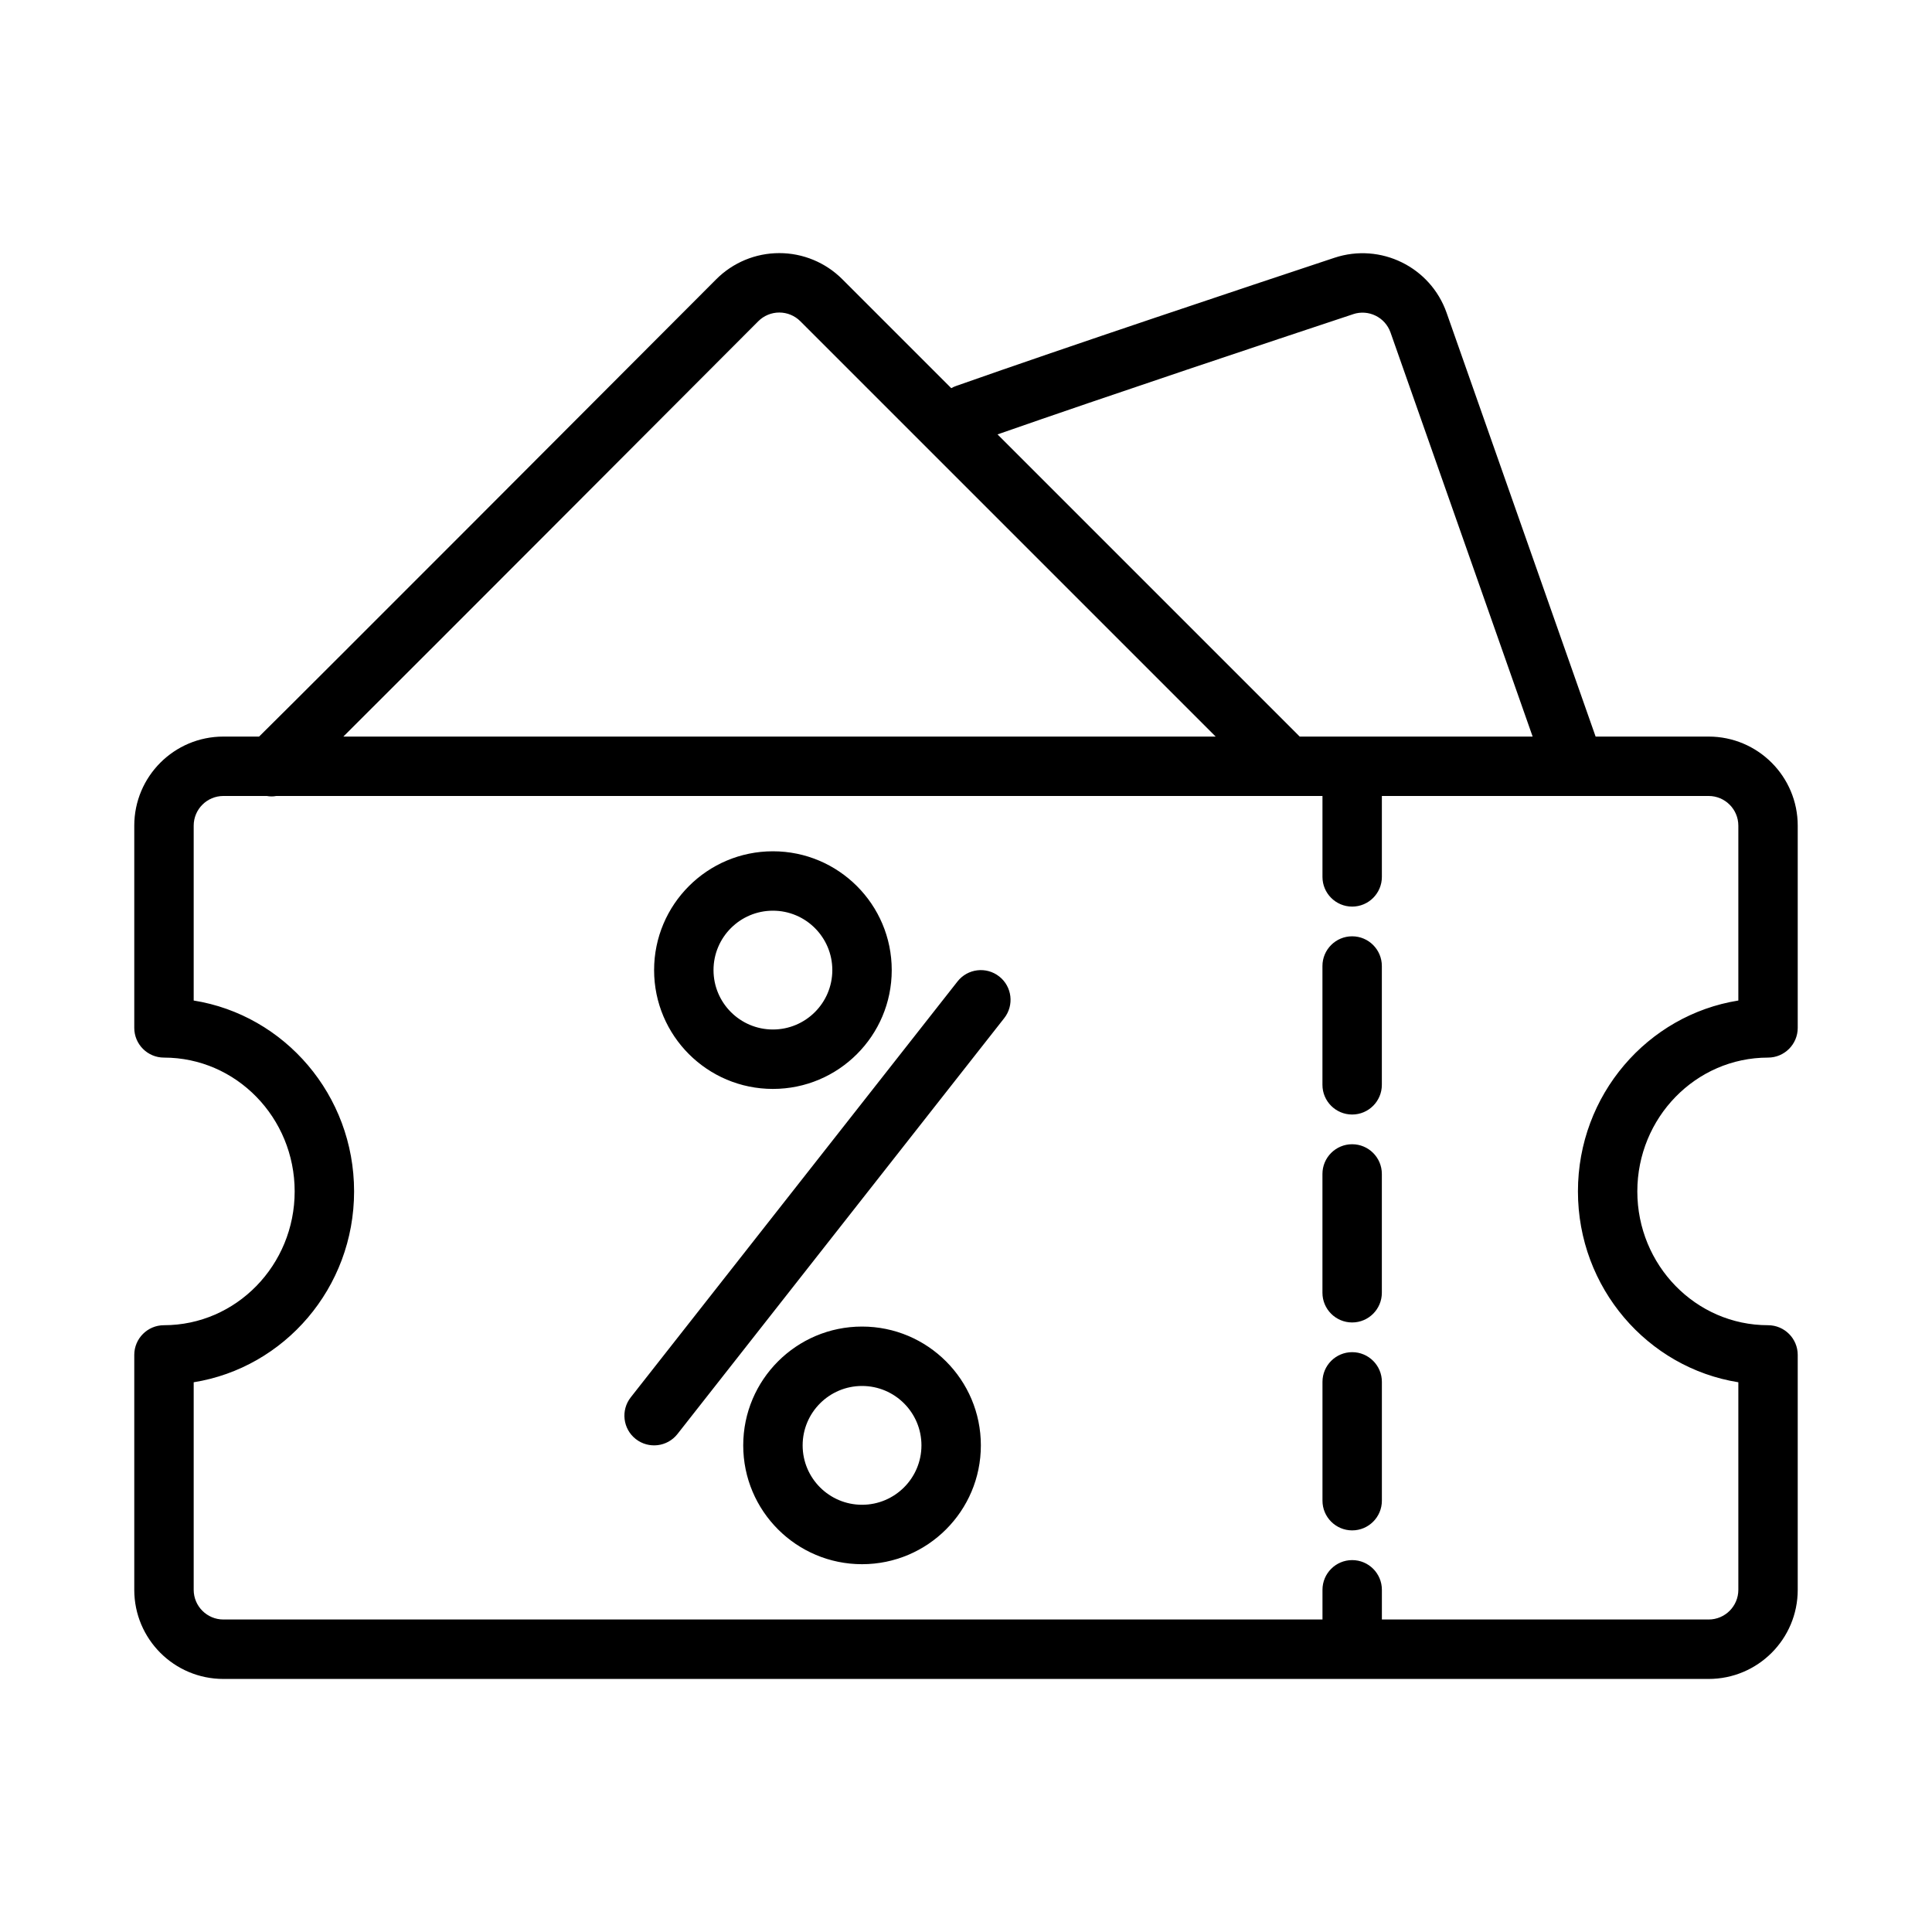
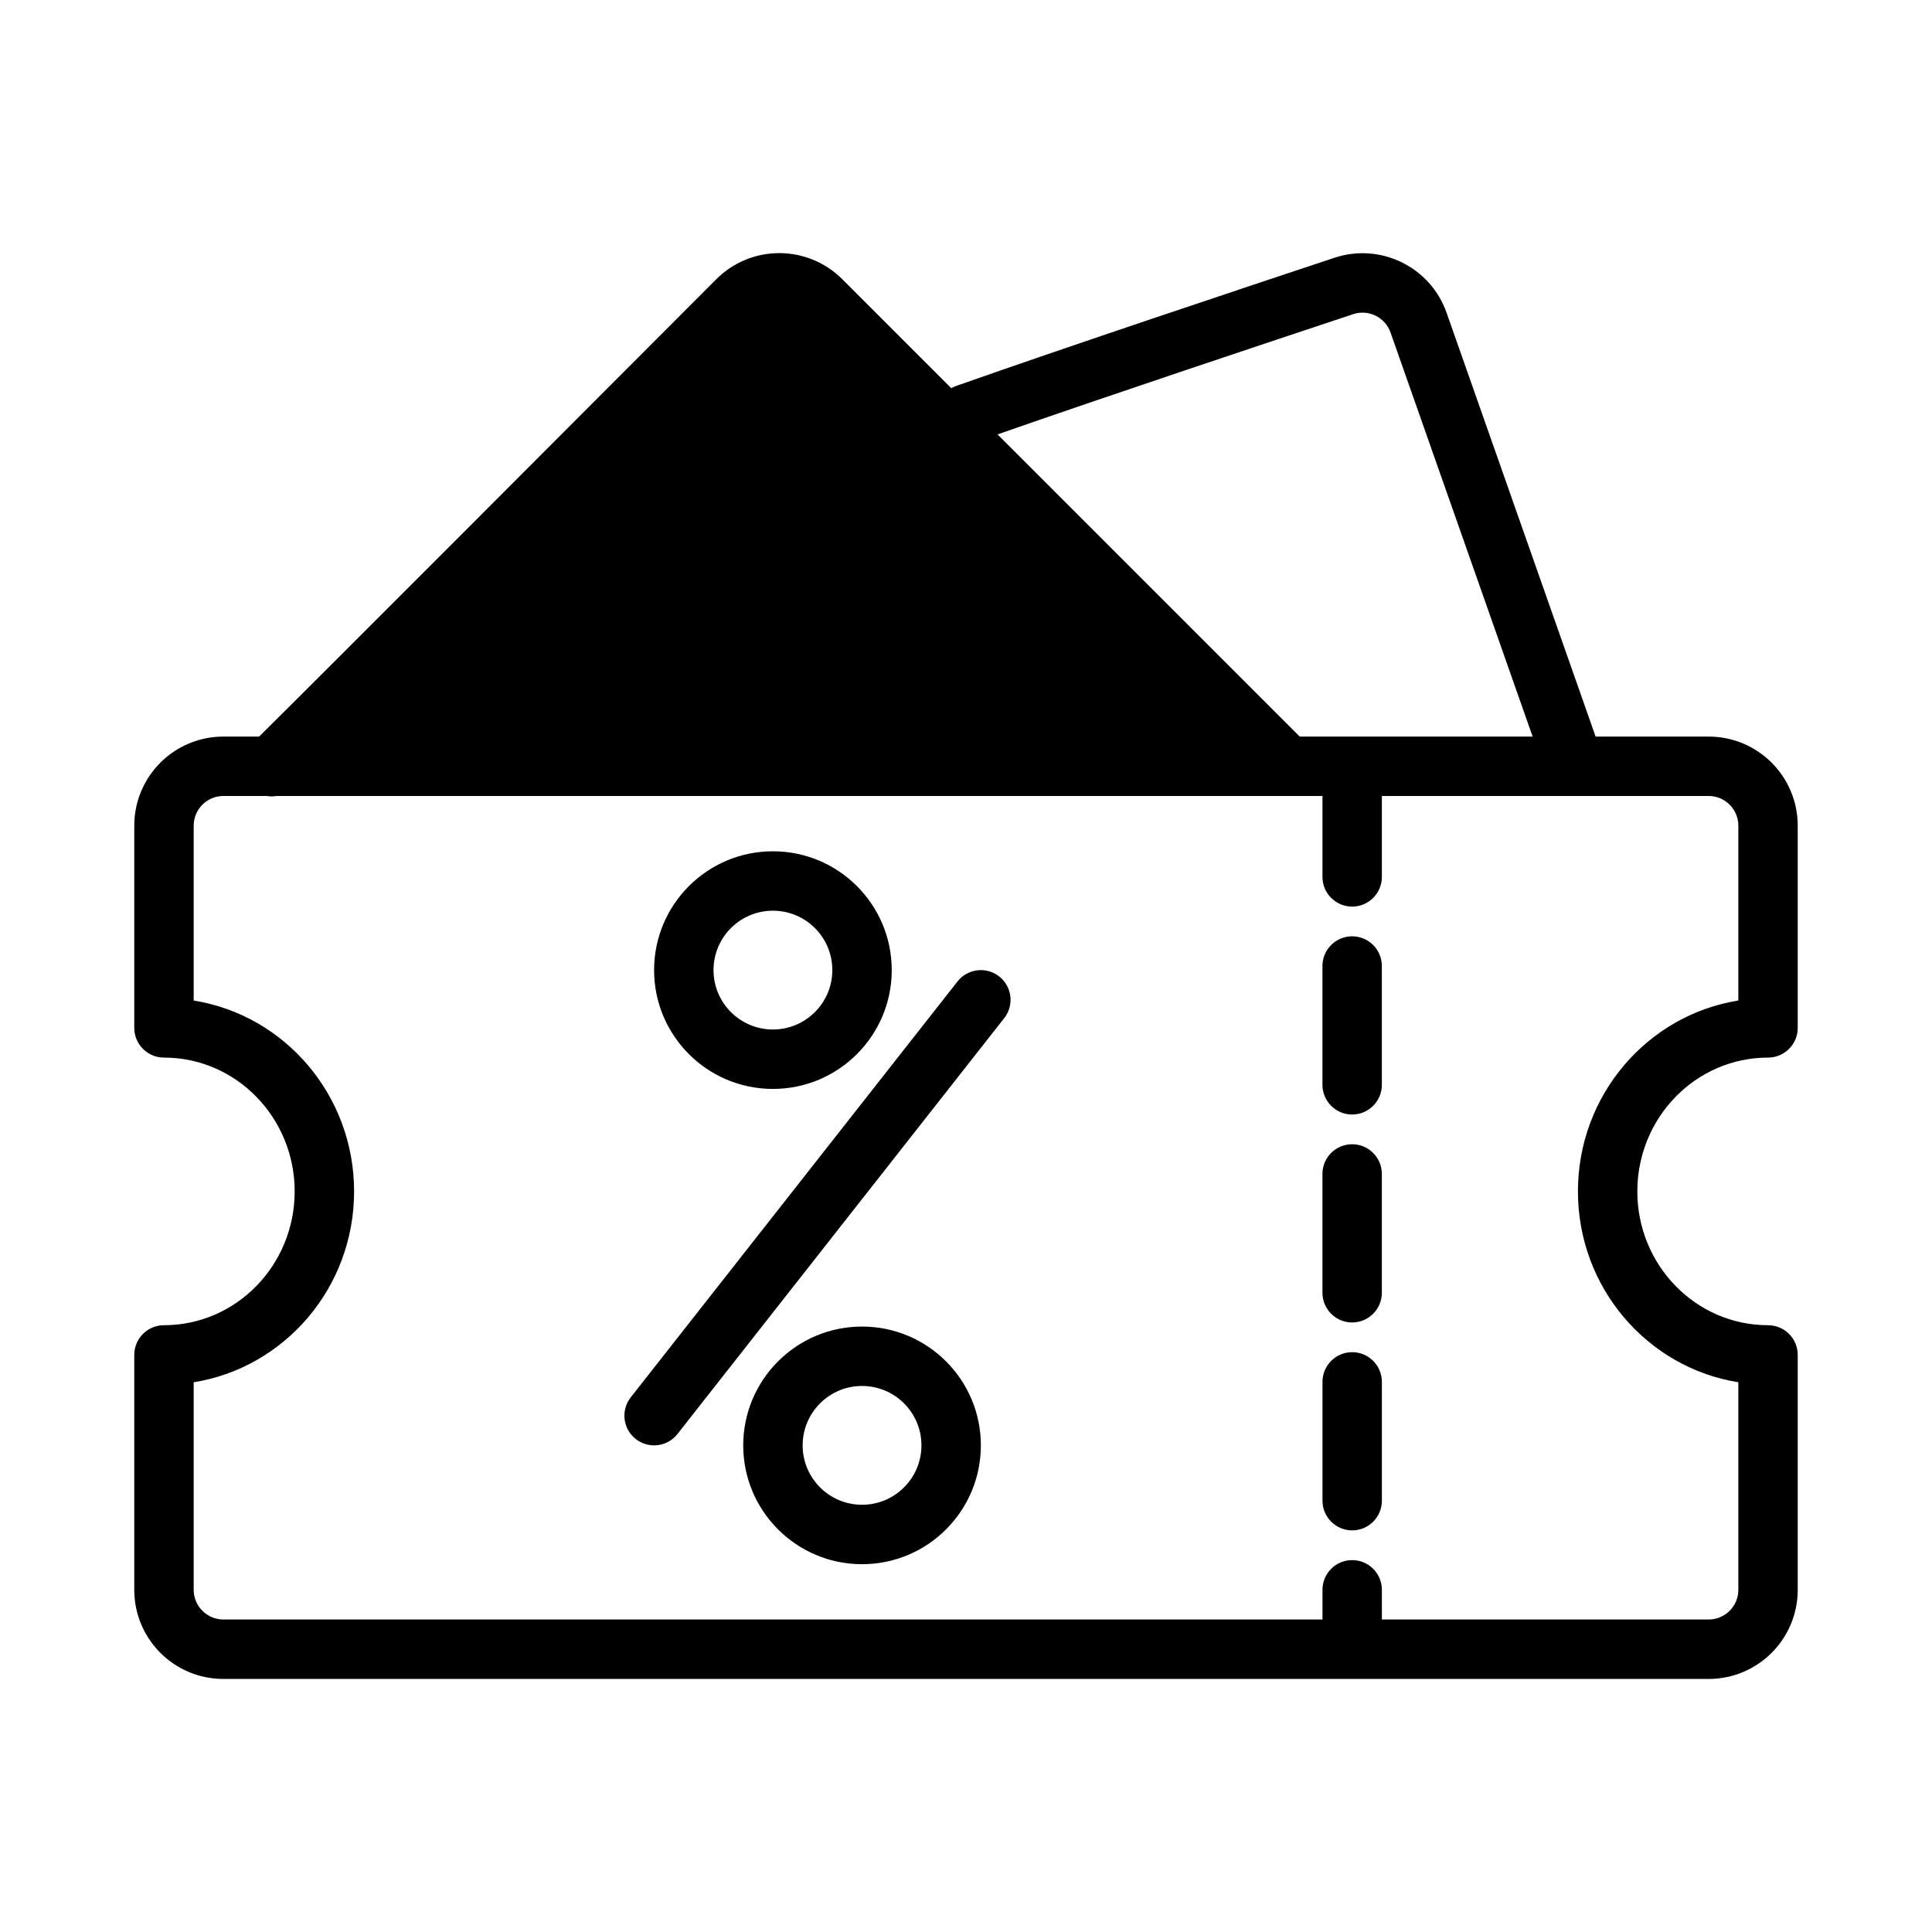
<svg xmlns="http://www.w3.org/2000/svg" fill="#000000" width="800px" height="800px" version="1.1" viewBox="144 144 512 512">
-   <path d="m212.66 339.2h-9.461c-13.043 0-23.617 10.57-23.617 23.617v53.586c0 4.344 3.527 7.871 7.871 7.871 19.16 0 34.637 15.934 34.637 35.465 0 19.523-15.477 35.457-34.637 35.457-4.344 0-7.871 3.527-7.871 7.871v62.254c0 13.043 10.57 23.617 23.617 23.617h393.6c13.043 0 23.617-10.57 23.617-23.617v-62.254c0-4.344-3.527-7.871-7.871-7.871-19.16 0-34.637-15.934-34.637-35.457 0-19.531 15.477-35.465 34.637-35.465 4.344 0 7.871-3.527 7.871-7.871v-53.586c0-13.043-10.57-23.617-23.617-23.617h-29.945l-39.492-112.31c-4.273-12.148-17.492-18.633-29.719-14.578-23.555 7.816-70.156 23.355-100.26 33.969-0.457 0.156-0.891 0.355-1.289 0.59l-28.875-28.875c-4.434-4.434-10.445-6.926-16.711-6.918-6.266 0-12.281 2.496-16.703 6.934-29 29.07-105.7 105.94-120.86 120.91-0.094 0.094-0.188 0.18-0.285 0.277zm297.55 15.742v21.445c0 4.344-3.527 7.871-7.871 7.871s-7.871-3.527-7.871-7.871v-21.445h-277.24c-0.898 0.172-1.746 0.141-2.527 0h-11.5c-4.344 0-7.871 3.527-7.871 7.871v46.336c24.043 3.84 42.508 25.008 42.508 50.586 0 25.566-18.469 46.734-42.508 50.578v55c0 4.344 3.527 7.871 7.871 7.871h291.27v-7.871c0-4.344 3.527-7.871 7.871-7.871s7.871 3.527 7.871 7.871v7.871h86.594c4.344 0 7.871-3.527 7.871-7.871v-55c-24.043-3.84-42.508-25.008-42.508-50.578 0-25.578 18.469-46.742 42.508-50.586v-46.336c0-4.344-3.527-7.871-7.871-7.871zm-137.76 140.61c-17.383 0-31.488 14.105-31.488 31.488 0 17.383 14.105 31.488 31.488 31.488 17.383 0 31.488-14.105 31.488-31.488 0-17.383-14.105-31.488-31.488-31.488zm122.02 14.656v31.488c0 4.344 3.527 7.871 7.871 7.871s7.871-3.527 7.871-7.871v-31.488c0-4.344-3.527-7.871-7.871-7.871s-7.871 3.527-7.871 7.871zm-122.02 1.086c8.691 0 15.742 7.055 15.742 15.742 0 8.691-7.055 15.742-15.742 15.742-8.691 0-15.742-7.055-15.742-15.742 0-8.691 7.055-15.742 15.742-15.742zm-48.918 12.738 86.594-110.21c2.684-3.418 2.094-8.367-1.324-11.051-3.418-2.684-8.367-2.094-11.051 1.324l-86.594 110.21c-2.684 3.418-2.094 8.367 1.324 11.051 3.418 2.684 8.367 2.094 11.051-1.324zm170.93-68.926v31.488c0 4.344 3.527 7.871 7.871 7.871s7.871-3.527 7.871-7.871v-31.488c0-4.344-3.527-7.871-7.871-7.871s-7.871 3.527-7.871 7.871zm0-55.105v31.488c0 4.344 3.527 7.871 7.871 7.871s7.871-3.527 7.871-7.871v-31.488c0-4.344-3.527-7.871-7.871-7.871s-7.871 3.527-7.871 7.871zm-145.63-30.402c-17.383 0-31.488 14.105-31.488 31.488 0 17.383 14.105 31.488 31.488 31.488s31.488-14.105 31.488-31.488c0-17.383-14.105-31.488-31.488-31.488zm0 15.742c8.691 0 15.742 7.055 15.742 15.742 0 8.691-7.055 15.742-15.742 15.742-8.691 0-15.742-7.055-15.742-15.742 0-8.691 7.055-15.742 15.742-15.742zm117.33-46.145-110.07-110.07c-1.48-1.48-3.481-2.305-5.574-2.305-2.086 0-4.094 0.836-5.566 2.312-24.555 24.609-83.262 83.453-109.96 110.07zm84.004 0c-7.66-21.773-28.062-79.789-37.66-107.08-1.426-4.055-5.832-6.211-9.902-4.863v0.008c-22.043 7.305-64.312 21.402-94.25 31.859l80.082 80.082h61.73z" fill-rule="evenodd" />
+   <path d="m212.66 339.2h-9.461c-13.043 0-23.617 10.57-23.617 23.617v53.586c0 4.344 3.527 7.871 7.871 7.871 19.16 0 34.637 15.934 34.637 35.465 0 19.523-15.477 35.457-34.637 35.457-4.344 0-7.871 3.527-7.871 7.871v62.254c0 13.043 10.57 23.617 23.617 23.617h393.6c13.043 0 23.617-10.57 23.617-23.617v-62.254c0-4.344-3.527-7.871-7.871-7.871-19.16 0-34.637-15.934-34.637-35.457 0-19.531 15.477-35.465 34.637-35.465 4.344 0 7.871-3.527 7.871-7.871v-53.586c0-13.043-10.57-23.617-23.617-23.617h-29.945l-39.492-112.31c-4.273-12.148-17.492-18.633-29.719-14.578-23.555 7.816-70.156 23.355-100.26 33.969-0.457 0.156-0.891 0.355-1.289 0.59l-28.875-28.875c-4.434-4.434-10.445-6.926-16.711-6.918-6.266 0-12.281 2.496-16.703 6.934-29 29.07-105.7 105.94-120.86 120.91-0.094 0.094-0.188 0.18-0.285 0.277zm297.55 15.742v21.445c0 4.344-3.527 7.871-7.871 7.871s-7.871-3.527-7.871-7.871v-21.445h-277.24c-0.898 0.172-1.746 0.141-2.527 0h-11.5c-4.344 0-7.871 3.527-7.871 7.871v46.336c24.043 3.84 42.508 25.008 42.508 50.586 0 25.566-18.469 46.734-42.508 50.578v55c0 4.344 3.527 7.871 7.871 7.871h291.27v-7.871c0-4.344 3.527-7.871 7.871-7.871s7.871 3.527 7.871 7.871v7.871h86.594c4.344 0 7.871-3.527 7.871-7.871v-55c-24.043-3.84-42.508-25.008-42.508-50.578 0-25.578 18.469-46.742 42.508-50.586v-46.336c0-4.344-3.527-7.871-7.871-7.871zm-137.76 140.61c-17.383 0-31.488 14.105-31.488 31.488 0 17.383 14.105 31.488 31.488 31.488 17.383 0 31.488-14.105 31.488-31.488 0-17.383-14.105-31.488-31.488-31.488zm122.02 14.656v31.488c0 4.344 3.527 7.871 7.871 7.871s7.871-3.527 7.871-7.871v-31.488c0-4.344-3.527-7.871-7.871-7.871s-7.871 3.527-7.871 7.871zm-122.02 1.086c8.691 0 15.742 7.055 15.742 15.742 0 8.691-7.055 15.742-15.742 15.742-8.691 0-15.742-7.055-15.742-15.742 0-8.691 7.055-15.742 15.742-15.742zm-48.918 12.738 86.594-110.21c2.684-3.418 2.094-8.367-1.324-11.051-3.418-2.684-8.367-2.094-11.051 1.324l-86.594 110.21c-2.684 3.418-2.094 8.367 1.324 11.051 3.418 2.684 8.367 2.094 11.051-1.324zm170.93-68.926v31.488c0 4.344 3.527 7.871 7.871 7.871s7.871-3.527 7.871-7.871v-31.488c0-4.344-3.527-7.871-7.871-7.871s-7.871 3.527-7.871 7.871zm0-55.105v31.488c0 4.344 3.527 7.871 7.871 7.871s7.871-3.527 7.871-7.871v-31.488c0-4.344-3.527-7.871-7.871-7.871s-7.871 3.527-7.871 7.871zm-145.63-30.402c-17.383 0-31.488 14.105-31.488 31.488 0 17.383 14.105 31.488 31.488 31.488s31.488-14.105 31.488-31.488c0-17.383-14.105-31.488-31.488-31.488zm0 15.742c8.691 0 15.742 7.055 15.742 15.742 0 8.691-7.055 15.742-15.742 15.742-8.691 0-15.742-7.055-15.742-15.742 0-8.691 7.055-15.742 15.742-15.742zm117.33-46.145-110.07-110.07zm84.004 0c-7.66-21.773-28.062-79.789-37.66-107.08-1.426-4.055-5.832-6.211-9.902-4.863v0.008c-22.043 7.305-64.312 21.402-94.25 31.859l80.082 80.082h61.73z" fill-rule="evenodd" />
</svg>